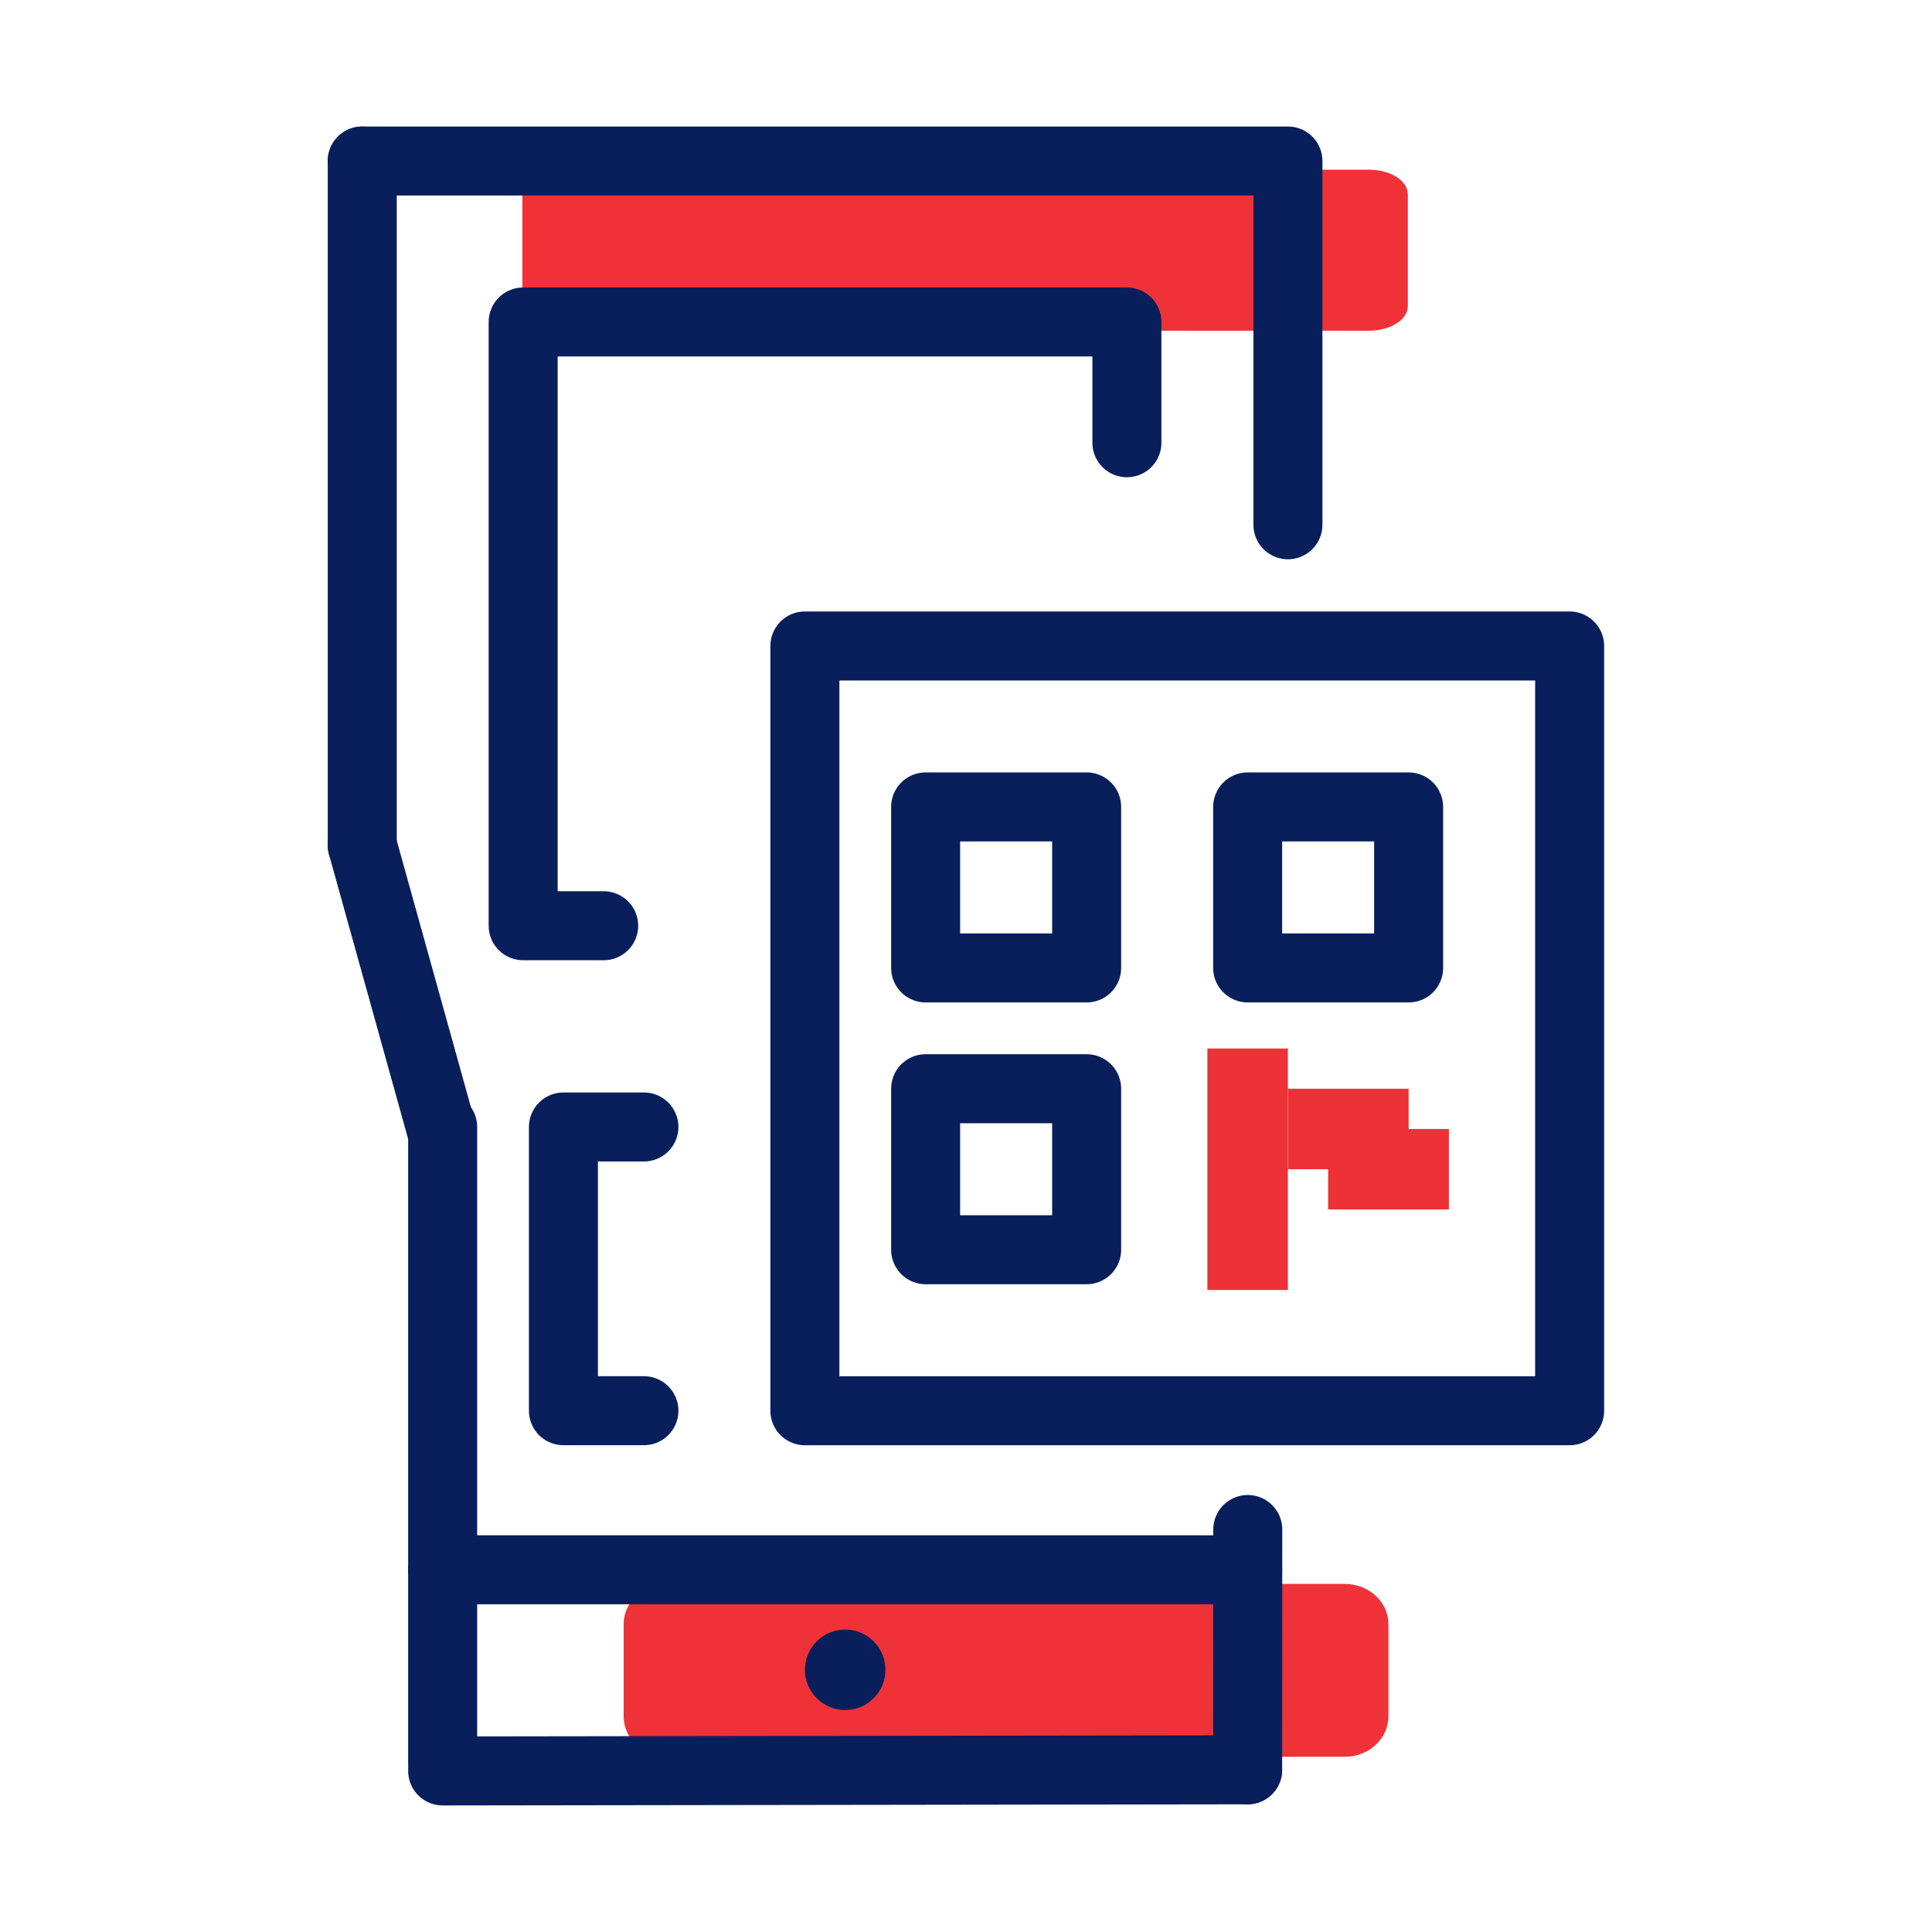
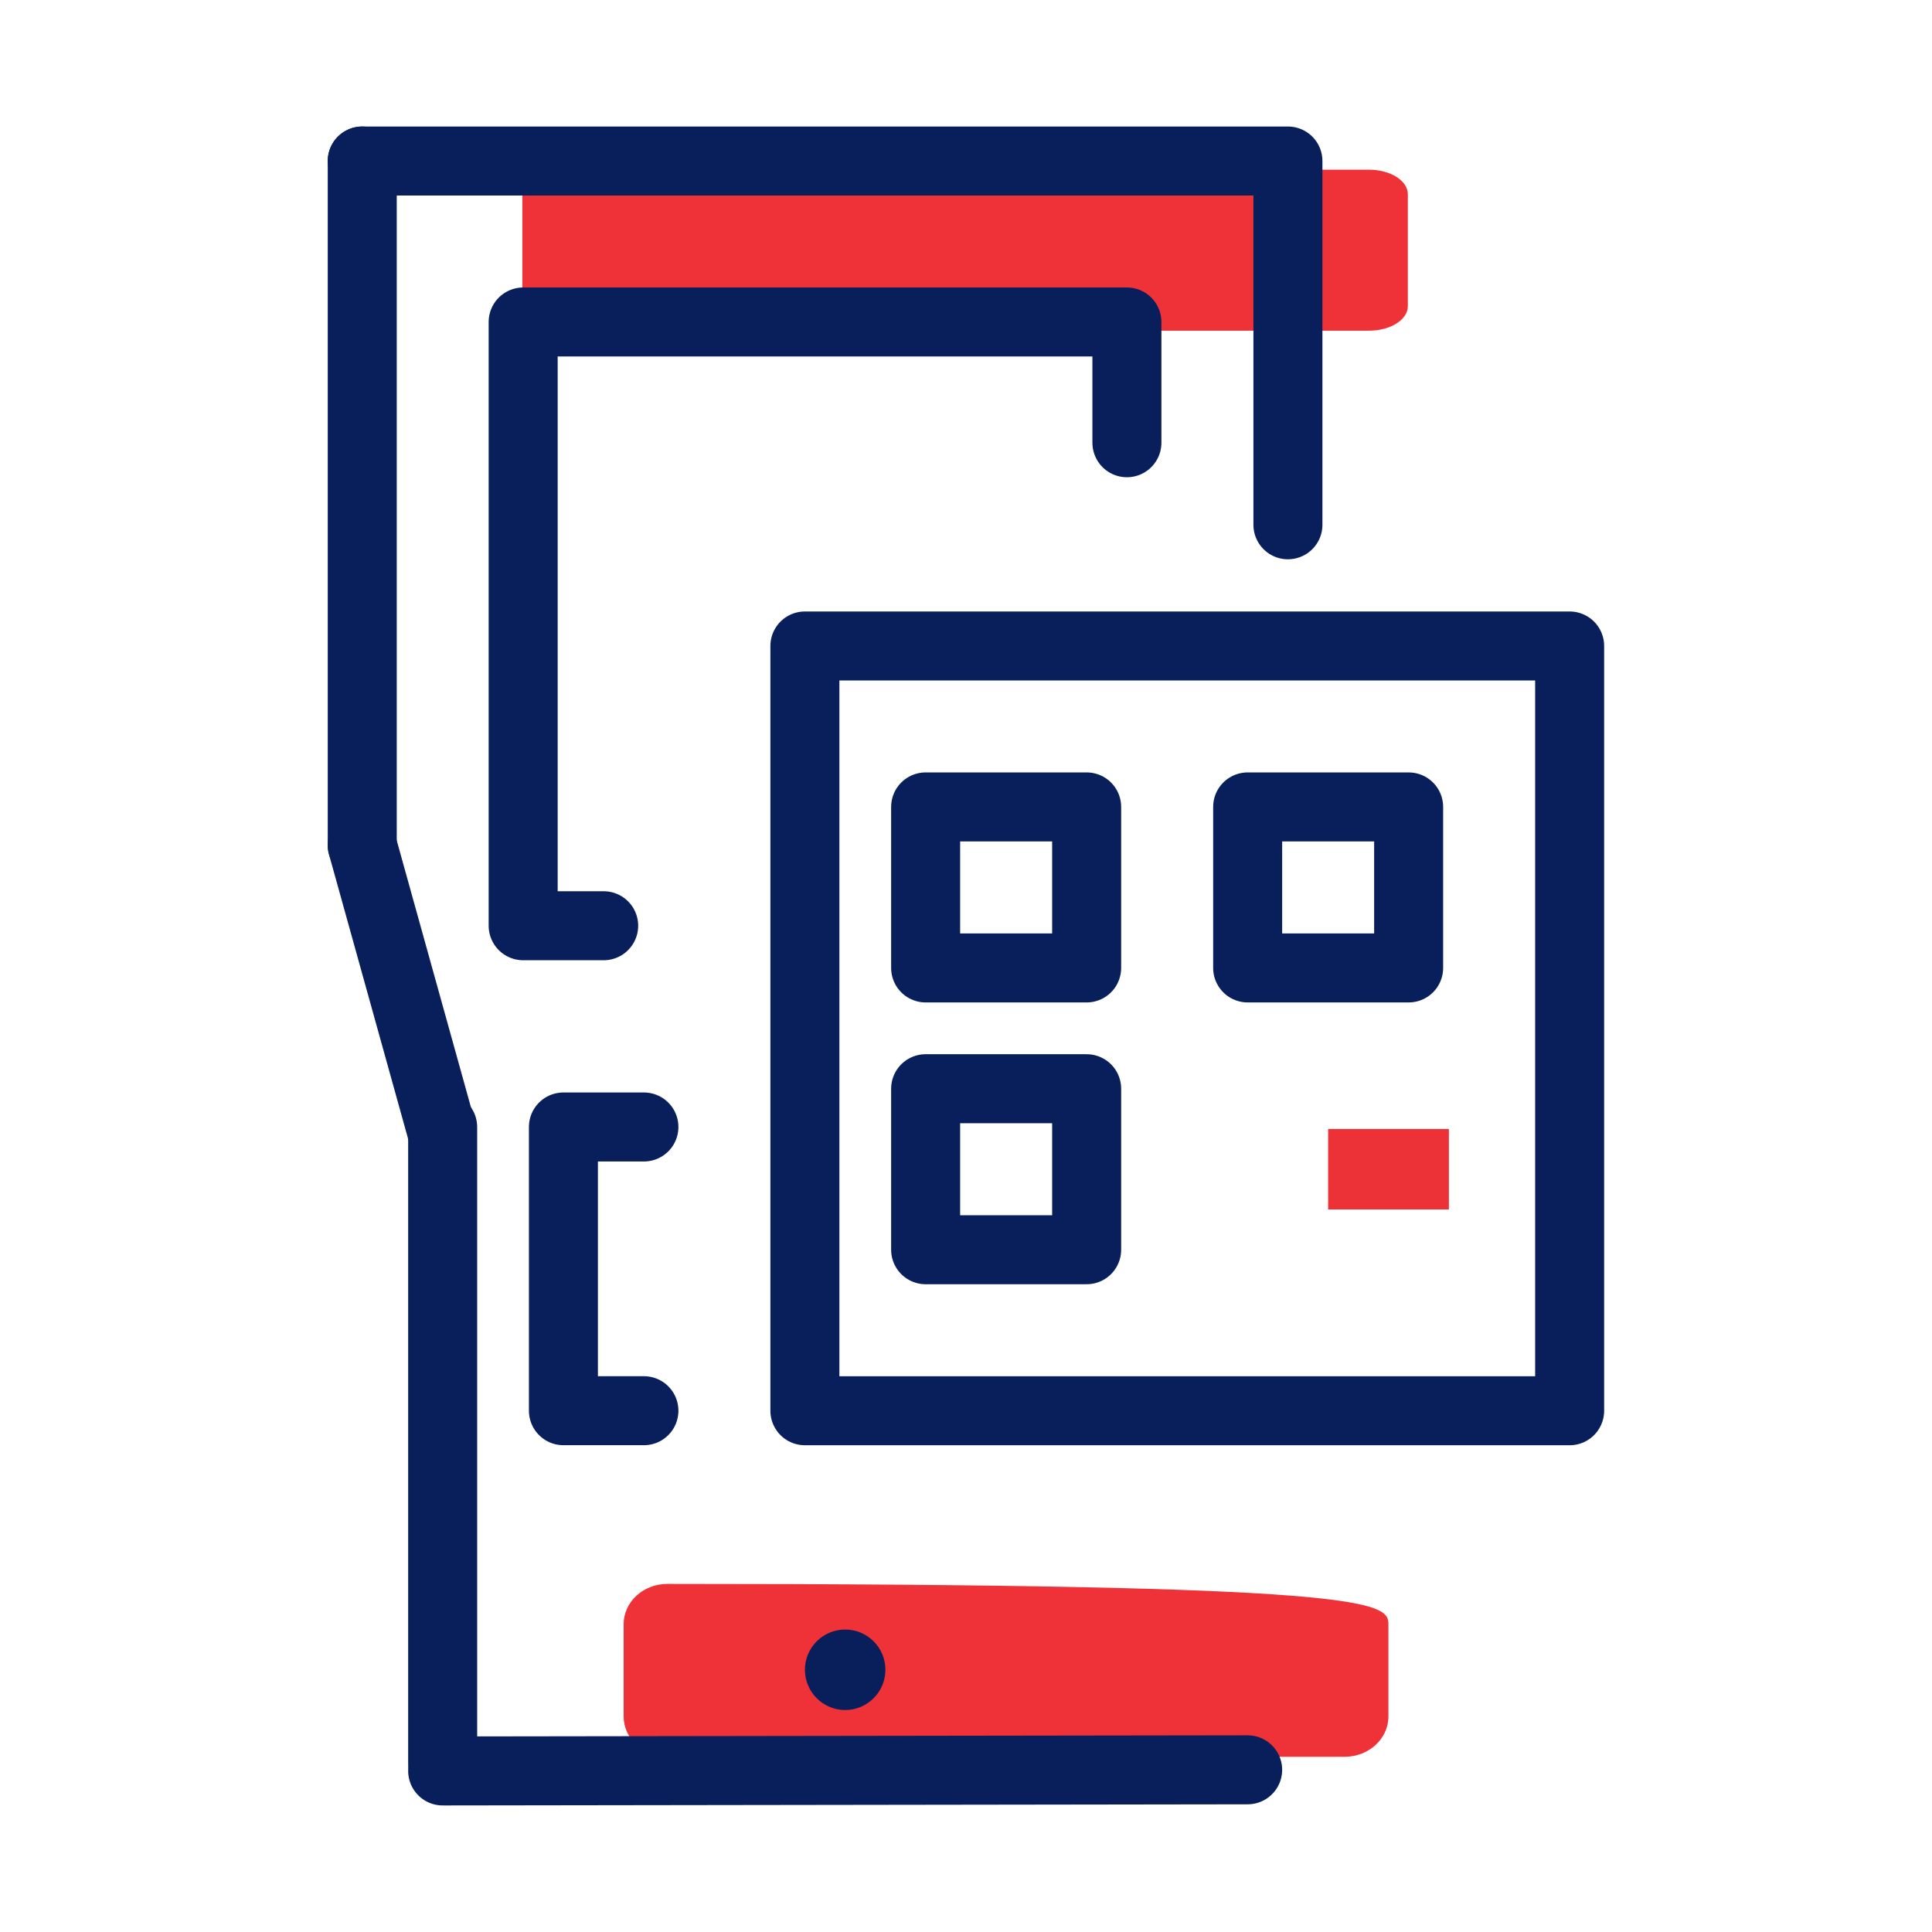
<svg xmlns="http://www.w3.org/2000/svg" width="56px" height="56px" viewBox="0 0 56 56" version="1.1">
  <title>handheld_bi_infografia</title>
  <g id="B4_Plataforma_cobro_masivo_Entrega" stroke="none" stroke-width="1" fill="none" fill-rule="evenodd">
    <g id="Group-27" transform="translate(9.917, 4.667)">
      <path d="M29.764,4.918 L6.35,4.918 C5.728,4.918 5.224,4.601 5.224,4.207 L5.224,0.963 C5.224,0.57 5.728,0.252 6.35,0.252 L29.764,0.252 C30.386,0.252 30.89,0.57 30.89,0.963 L30.89,4.207 C30.89,4.601 30.386,4.918 29.764,4.918" id="Fill-1" fill="#EF3238" />
-       <path d="M29.059,46.254 L9.428,46.254 C8.728,46.254 8.16,45.731 8.16,45.087 L8.16,42.41 C8.16,41.764 8.728,41.243 9.428,41.243 L29.059,41.243 C29.759,41.243 30.327,41.764 30.327,42.41 L30.327,45.087 C30.327,45.731 29.759,46.254 29.059,46.254" id="Fill-3" fill="#EF3238" />
+       <path d="M29.059,46.254 L9.428,46.254 C8.728,46.254 8.16,45.731 8.16,45.087 L8.16,42.41 C8.16,41.764 8.728,41.243 9.428,41.243 C29.759,41.243 30.327,41.764 30.327,42.41 L30.327,45.087 C30.327,45.731 29.759,46.254 29.059,46.254" id="Fill-3" fill="#EF3238" />
      <line x1="26.247" y1="46.632" x2="2.914" y2="46.665" id="Stroke-1" stroke="#081F5B" stroke-width="2" stroke-linecap="round" stroke-linejoin="round" />
-       <line x1="26.25" y1="39.666" x2="26.247" y2="46.631" id="Stroke-3" stroke="#081F5B" stroke-width="2" stroke-linecap="round" stroke-linejoin="round" />
      <polyline id="Stroke-5" stroke="#081F5B" stroke-width="2" stroke-linecap="round" stroke-linejoin="round" points="0.583 0 27.414 0 27.414 10.544" />
      <polyline id="Stroke-7" stroke="#081F5B" stroke-width="2" stroke-linecap="round" stroke-linejoin="round" points="0.583 14 0.583 19.833 0.583 0" />
      <polyline id="Stroke-9" stroke="#081F5B" stroke-width="2" stroke-linecap="round" stroke-linejoin="round" points="2.914 41.018 2.914 46.442 2.914 28.001" />
      <polyline id="Stroke-11" stroke="#081F5B" stroke-width="2" stroke-linecap="round" stroke-linejoin="round" points="2.219 25.713 2.9 28.163 0.583 19.833" />
-       <line x1="2.914" y1="40.834" x2="26.247" y2="40.834" id="Stroke-13" stroke="#081F5B" stroke-width="2" stroke-linecap="round" stroke-linejoin="round" />
      <path d="M15.747,43.732 C15.747,44.376 15.225,44.899 14.581,44.899 C13.937,44.899 13.414,44.376 13.414,43.732 C13.414,43.087 13.937,42.566 14.581,42.566 C15.225,42.566 15.747,43.087 15.747,43.732" id="Fill-15" fill="#081F5B" />
      <polygon id="Stroke-17" stroke="#081F5B" stroke-width="2" stroke-linecap="round" stroke-linejoin="round" points="13.413 36.224 35.58 36.224 35.58 14.057 13.413 14.057" />
      <polyline id="Stroke-19" stroke="#081F5B" stroke-width="2" stroke-linecap="round" stroke-linejoin="round" points="7.581 22.166 5.247 22.166 5.247 4.666 22.747 4.666 22.747 8.166" />
      <polygon id="Stroke-20" stroke="#081F5B" stroke-width="2" stroke-linecap="round" stroke-linejoin="round" points="16.913 23.389 21.58 23.389 21.58 18.722 16.913 18.722" />
      <polyline id="Stroke-21" stroke="#081F5B" stroke-width="2" stroke-linecap="round" stroke-linejoin="round" points="8.747 36.223 6.414 36.223 6.414 27.999 8.747 27.999" />
      <polygon id="Stroke-22" stroke="#081F5B" stroke-width="2" stroke-linecap="round" stroke-linejoin="round" points="16.913 31.557 21.58 31.557 21.58 26.89 16.913 26.89" />
-       <polygon id="Fill-23" fill="#ED3237" points="25.08 32.724 27.413 32.724 27.413 25.724 25.08 25.724" />
      <polygon id="Fill-24" fill="#ED3237" points="28.58 30.39 32.08 30.39 32.08 28.057 28.58 28.057" />
-       <polygon id="Fill-25" fill="#ED3237" points="27.413 29.224 30.913 29.224 30.913 26.89 27.413 26.89" />
      <polygon id="Stroke-26" stroke="#081F5B" stroke-width="2" stroke-linecap="round" stroke-linejoin="round" points="26.247 23.389 30.913 23.389 30.913 18.722 26.247 18.722" />
    </g>
  </g>
</svg>